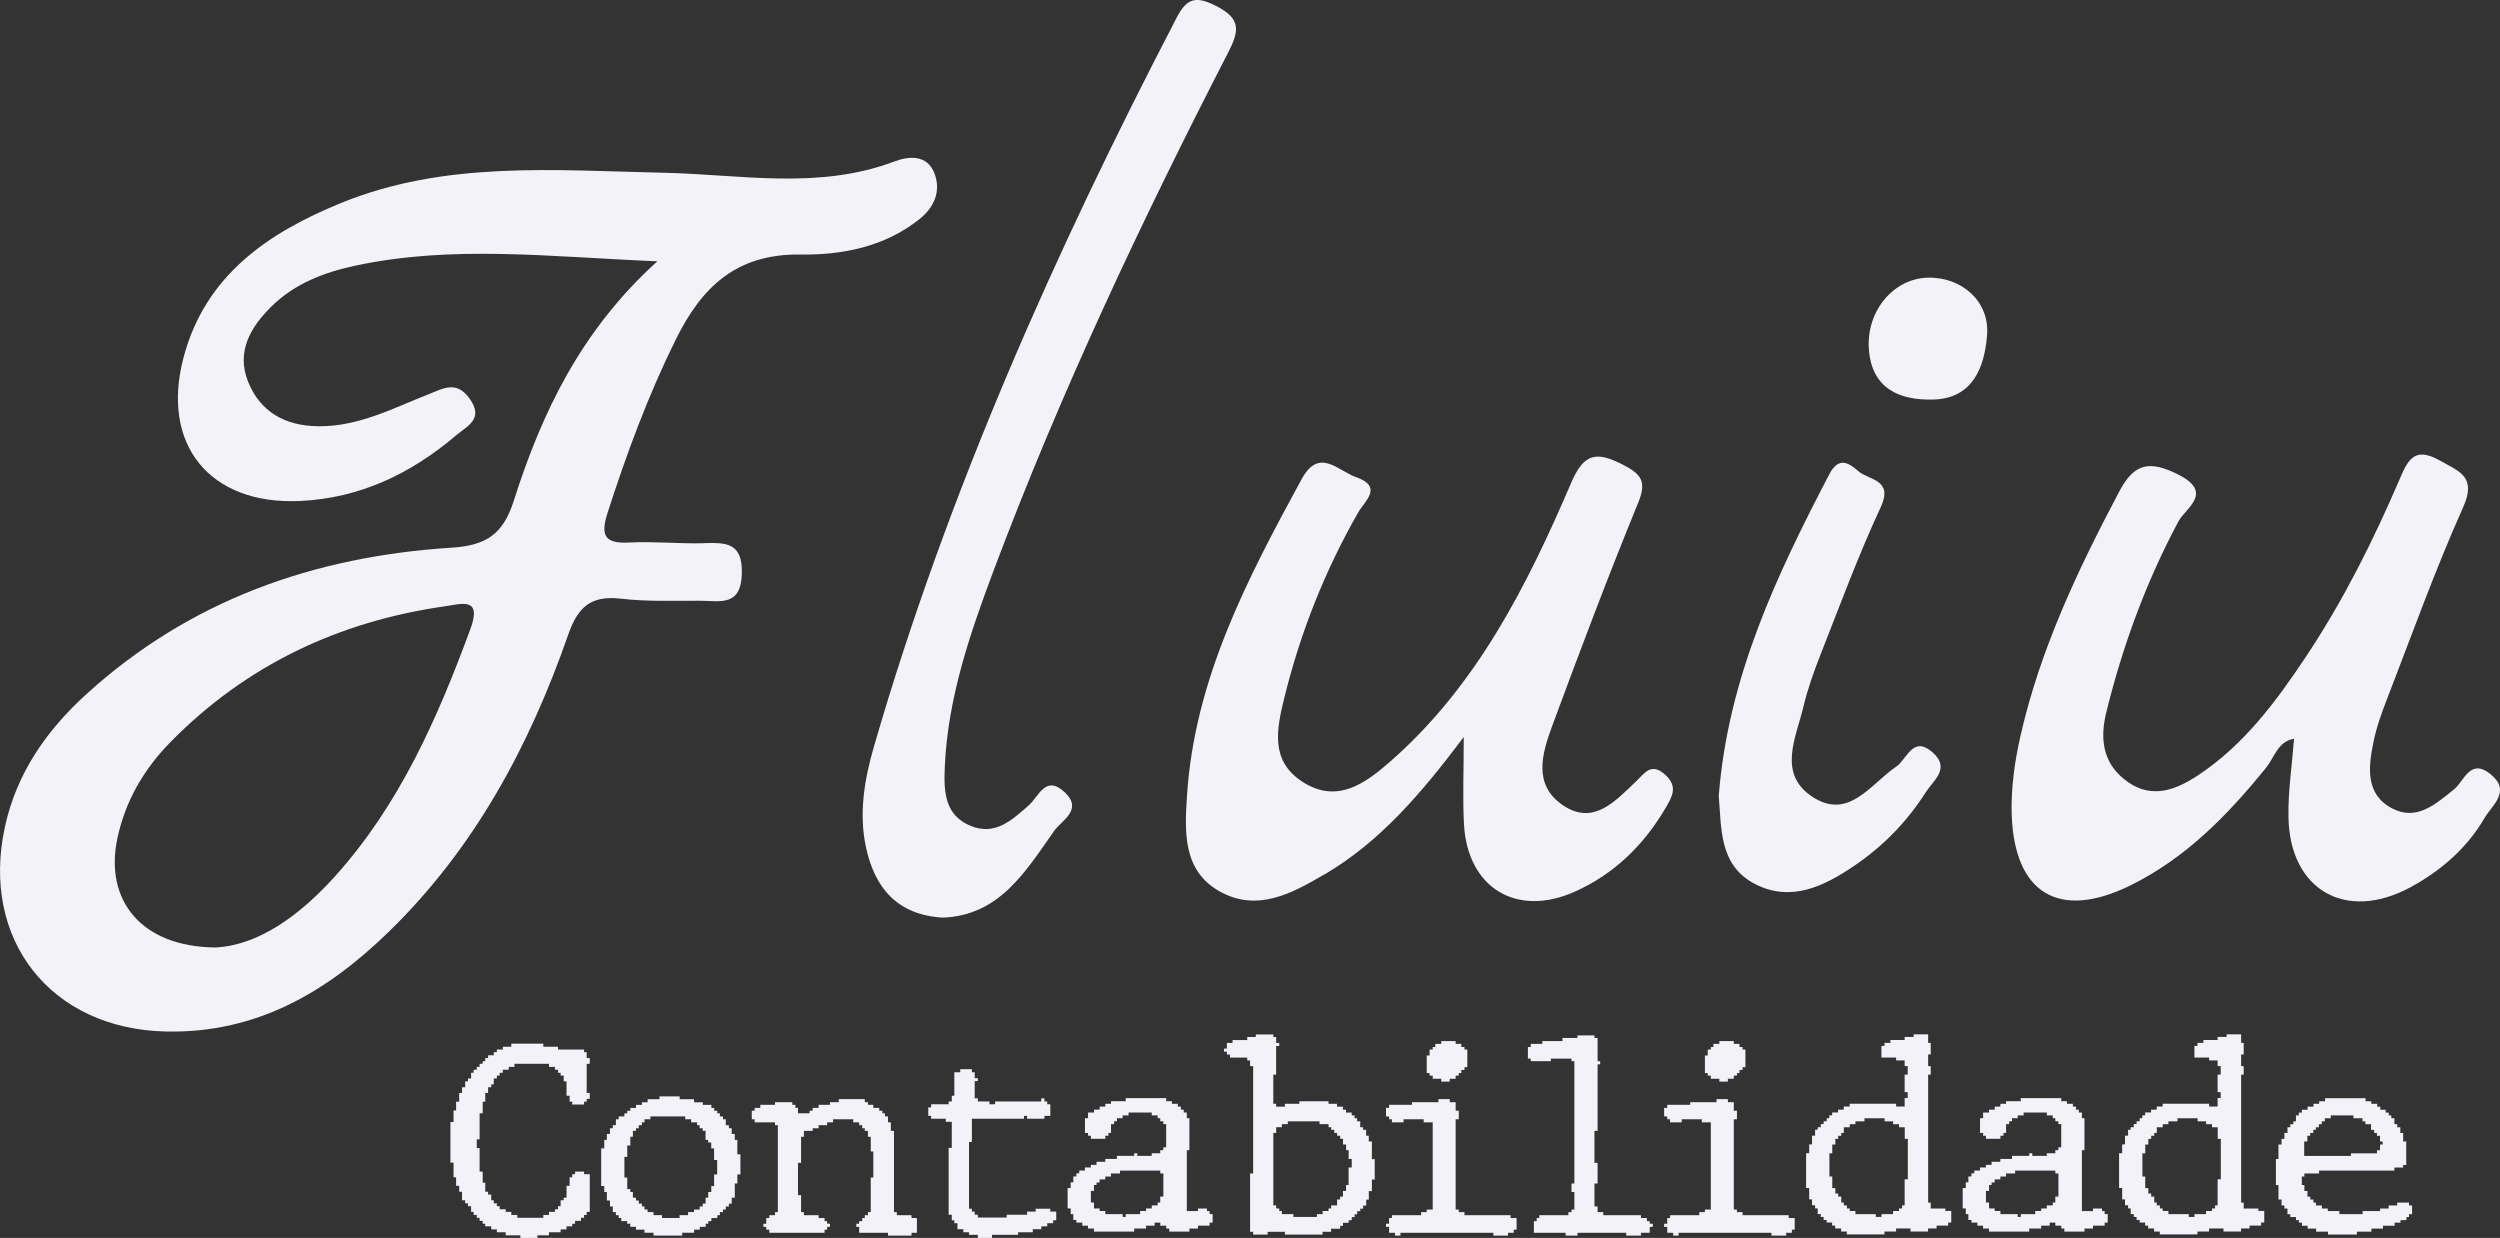
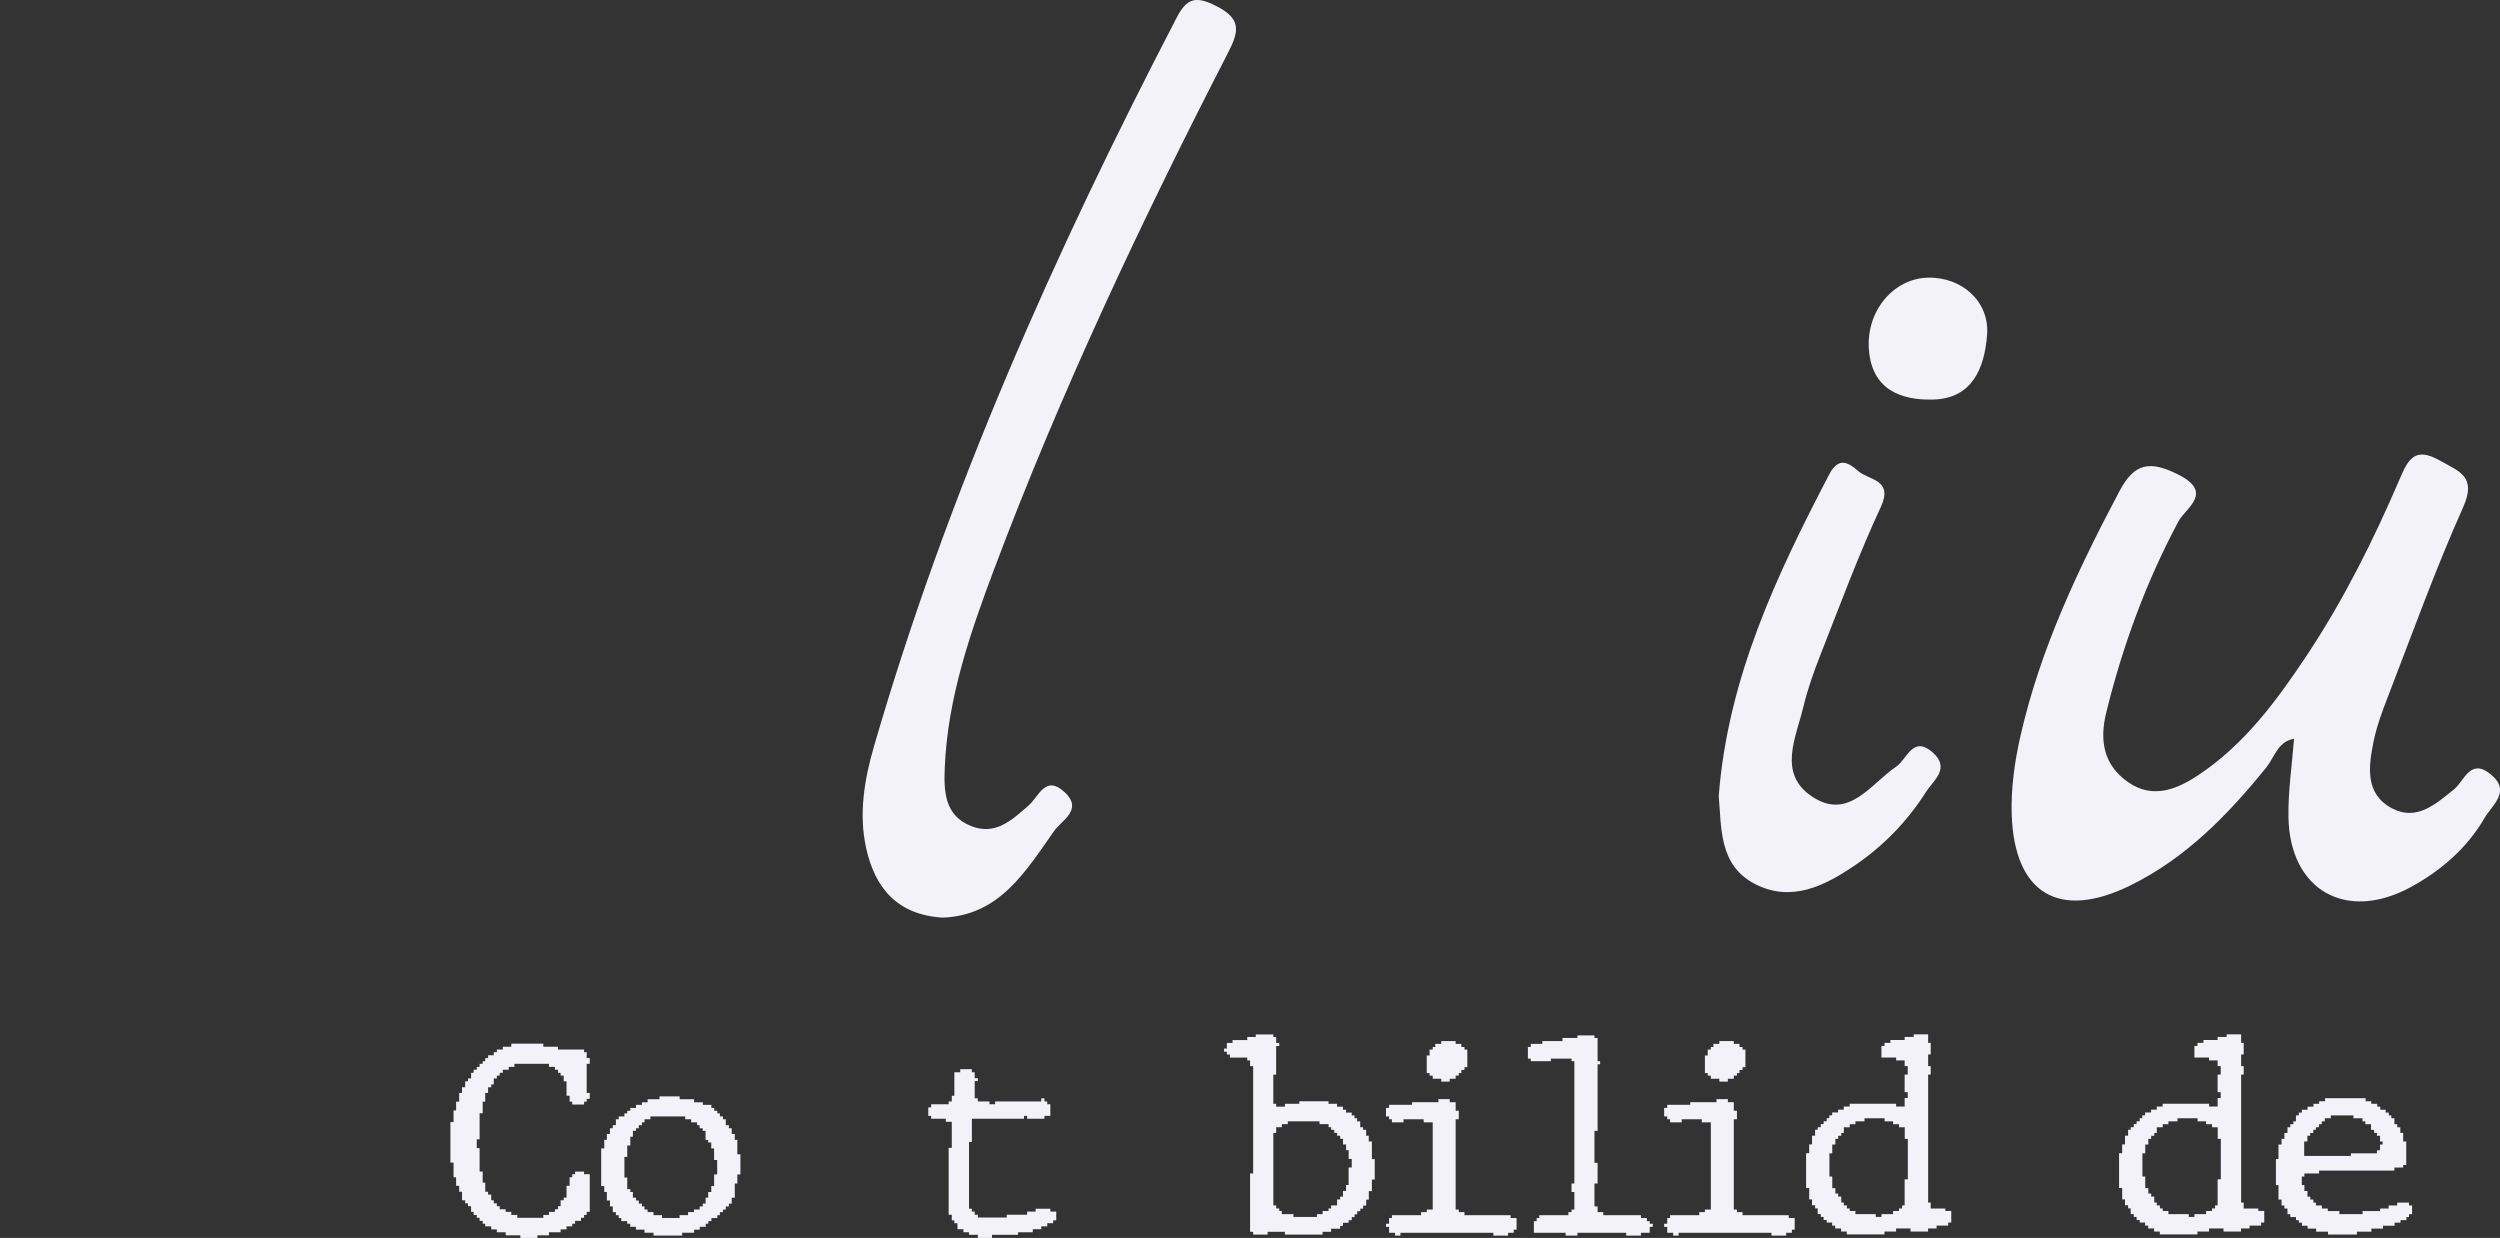
<svg xmlns="http://www.w3.org/2000/svg" id="Layer_2" data-name="Layer 2" viewBox="0 0 527.67 261.29">
  <rect x="0" y="0" width="527.67" height="261.29" fill="#333333" stroke="none" />
  <defs>
    <style>      .cls-1 {        fill: #f4f2f9;        stroke-width: 0px;      }    </style>
  </defs>
  <g id="Camada_1" data-name="Camada 1">
    <g>
      <path class="cls-1" d="M525.67,163.4c-4.3-3.48-5.54,1.45-7.7,3.2-3.93,3.18-7.94,6.77-13.14,3.99-5.68-3.04-4.92-8.76-3.86-14,.64-3.19,1.79-6.31,2.97-9.35,5.2-13.43,10.06-27.02,15.94-40.15,2.91-6.5-.73-7.54-4.96-9.91-5.21-2.93-6.62-.27-8.4,3.88-5.55,12.95-11.85,25.56-19.66,37.32-6.36,9.57-13.18,18.83-22.98,25.3-4.56,3.01-9.56,4.95-14.63,1.46-5.2-3.59-6.18-8.7-4.68-14.79,3.47-14.07,8.39-27.51,15.24-40.32,1.49-2.79,7.55-6.05-.06-9.87-5.98-3-9.24-2.46-12.41,3.52-8.75,16.55-16.75,33.38-20.9,51.73-1.22,5.39-2.01,11.04-1.83,16.54.55,16.7,10.05,22.29,24.97,14.97,11.75-5.76,20.63-14.89,28.74-24.91,1.76-2.17,2.44-5.52,5.88-6.08-.42,5.55-1.28,11.07-1.18,16.57.28,15.4,12.17,22.14,25.77,14.76,6.44-3.5,11.92-8.25,15.61-14.6,1.56-2.69,5.74-5.64,1.28-9.25Z" />
-       <path class="cls-1" d="M279.53,184.59c11.75-6.92,20.43-17.07,29.42-29.03,0,7.39-.25,12.92.05,18.42.73,13.41,11.08,19.72,23.37,14.23,8.34-3.72,14.59-9.85,19.2-17.7,1.4-2.39,2.61-4.51-.05-6.94-3.06-2.82-4.43-.3-6.35,1.51-4.29,4.04-8.85,9.22-15.26,4.9-6.51-4.39-4.38-11.11-2.2-17.01,5.8-15.67,11.69-31.31,18.02-46.76,1.86-4.52.82-6.08-3.23-8.15-5.49-2.8-8.15-2.48-10.85,3.8-9.34,21.75-19.95,42.89-38.21,58.87-5.18,4.53-11.14,9.03-18.49,4.31-6.91-4.43-5.49-11.17-3.88-17.71,3.38-13.76,8.54-26.81,15.58-39.13,1.38-2.42,5.38-5.45-.43-7.49-3.8-1.33-7.78-6.36-11.46.38-11.48,21.06-22.64,42.27-24.22,66.84-.48,7.48-.98,15.8,6.88,20.21,7.9,4.43,15.21.48,22.1-3.58Z" />
+       <path class="cls-1" d="M279.53,184.59Z" />
      <path class="cls-1" d="M224.75,167.25c-4.07-3.86-5.49.88-7.63,2.75-3.52,3.07-7.02,6.4-12.14,4.36-5.66-2.25-5.78-7.38-5.57-12.42.62-14.61,5.34-28.27,10.39-41.73,14.06-37.43,31.12-73.53,49.39-109.06,2.35-4.58,2.87-7.17-2.52-9.9-4.31-2.18-6.18-1.62-8.31,2.47-25.71,49.46-48.34,100.2-63.9,153.85-2.01,6.93-3.24,14.15-1.66,21.37,1.85,8.46,6.56,14.17,16.18,14.74,12.06-.44,17.57-9.89,23.58-18.38,1.52-2.15,6.09-4.37,2.19-8.07Z" />
      <path class="cls-1" d="M370.37,186.56c7.63,3.96,14.64.51,21.1-3.89,6.06-4.12,11.08-9.29,14.99-15.44,1.57-2.48,5.29-5.02,1.48-8.4-4.2-3.72-5.4,1.4-7.7,2.97-5.43,3.68-10.03,11.44-17.73,6.36-7.37-4.86-3.44-12.43-1.88-18.95.91-3.82,2.25-7.56,3.69-11.21,4.08-10.37,7.94-20.85,12.64-30.95,2.74-5.88-2.47-5.65-4.72-7.6-1.96-1.7-4.12-3.22-6.14.66-11.11,21.31-21.37,42.88-23.33,67.88.59,6.68.01,14.63,7.61,18.57Z" />
      <path class="cls-1" d="M408.09,84.33c8.27-.25,10.77-6.71,11.32-13.63.55-7.03-5.29-12.28-12.54-12.09-7.2.19-12.9,6.97-12.42,14.92.52,8.6,6.62,11.01,13.65,10.8Z" />
-       <path class="cls-1" d="M148.54,114.66c-5.25.13-10.52-.42-15.75-.15-5.31.28-6.05-1.59-4.53-6.33,4.02-12.5,8.55-24.75,14.39-36.55,5.47-11.06,12.77-18.12,26.4-17.91,8.68.13,17.72-1.62,25.03-7.48,3.07-2.46,4.59-5.81,3.17-9.6-1.54-4.13-5.55-3.66-8.44-2.57-16.05,6.08-32.52,2.74-48.79,2.39-22.98-.49-46.08-2.58-68.07,6.4-15.34,6.27-28.55,15.2-33.17,32.45-4.96,18.51,5.47,31.31,24.55,30.43,12.68-.58,23.45-5.79,32.95-13.86,2.27-1.93,5.99-3.43,2.81-7.78-2.75-3.77-5.36-2.18-8.51-.94-7.58,2.99-14.88,6.9-23.42,6.81-6.99-.08-12.22-3.02-14.79-9.39-2.54-6.29.46-11.49,4.91-15.88,4.84-4.78,11.01-7.17,17.46-8.57,20.71-4.5,41.48-1.89,64.01-.98-16.17,14.64-24.41,32.02-30.3,50.53-2.25,7.08-5.83,9.46-13.14,9.92-28.96,1.83-55.21,11.05-77.04,30.88-8.42,7.65-14.76,16.68-17.23,28.04-5.2,23.87,9.71,42.67,33.97,43.2,19.14.42,34.02-8.35,47.1-21.1,18.03-17.56,29.63-39.15,37.8-62.6,2.11-6.05,4.89-8.38,11.2-7.65,5.52.64,11.15.41,16.73.43,4.08.01,8.57,1.31,8.74-5.74.17-6.62-3.4-6.53-8.04-6.42ZM99.28,132.78c-6.93,18.83-14.97,37.08-28.56,52.17-7.34,8.15-16.01,14.54-25.18,15.03-15.73-.1-23.53-9.96-20.77-23.01,1.68-7.93,5.63-14.67,11.23-20.36,15.95-16.22,35.46-25.44,57.89-28.64,3.5-.5,7.92-2.07,5.39,4.81Z" />
      <polygon class="cls-1" points="123.83 222.08 123.28 222.08 123.28 221.53 117.78 221.53 117.78 220.93 114.68 220.93 114.68 220.28 107.92 220.28 107.92 220.93 106.13 220.93 106.13 221.53 104.87 221.53 104.87 222.08 104.22 222.08 104.22 222.73 103.02 222.73 103.02 223.33 102.42 223.33 102.42 223.98 101.88 223.98 101.88 224.53 101.23 224.53 101.23 225.18 100.63 225.18 100.63 225.78 99.97 225.78 99.97 226.43 99.43 226.43 99.43 227.63 98.78 227.63 98.78 228.23 98.18 228.23 98.18 229.48 97.52 229.48 97.52 230.68 96.92 230.68 96.92 232.53 96.27 232.53 96.27 234.38 95.73 234.38 95.73 236.83 95.07 236.83 95.07 245.39 95.73 245.39 95.73 248.49 96.27 248.49 96.27 250.29 96.92 250.29 96.92 251.54 97.52 251.54 97.52 253.34 98.18 253.34 98.18 253.99 98.78 253.99 98.78 254.59 99.43 254.59 99.43 255.79 99.97 255.79 99.97 256.44 100.63 256.44 100.63 257.04 101.23 257.04 101.23 257.69 101.88 257.69 101.88 258.29 102.42 258.29 102.42 258.84 103.68 258.84 103.68 259.49 104.87 259.49 104.87 260.09 106.73 260.09 106.73 260.74 109.83 260.74 109.83 261.29 113.43 261.29 113.43 260.74 115.87 260.74 115.87 260.09 118.33 260.09 118.33 259.49 119.58 259.49 119.58 258.84 120.78 258.84 120.78 258.29 121.38 258.29 121.38 257.69 122.63 257.69 122.63 257.04 123.28 257.04 123.28 256.44 123.83 256.44 123.83 255.79 124.48 255.79 124.48 247.84 123.28 247.84 123.28 247.29 121.38 247.29 121.38 247.84 120.78 247.84 120.78 248.49 120.23 248.49 120.23 250.29 119.58 250.29 119.58 252.79 118.98 252.79 118.98 253.34 118.33 253.34 118.33 254.59 117.78 254.59 117.78 255.24 117.13 255.24 117.13 255.79 115.87 255.79 115.87 256.44 114.68 256.44 114.68 257.04 109.18 257.04 109.18 256.44 107.92 256.44 107.92 255.79 106.73 255.79 106.73 255.24 105.47 255.24 105.47 254.59 104.87 254.59 104.87 253.99 104.22 253.99 104.22 253.34 103.68 253.34 103.68 252.14 103.02 252.14 103.02 251.54 102.42 251.54 102.42 249.63 101.88 249.63 101.88 247.29 101.23 247.29 101.23 242.34 100.63 242.34 100.63 240.48 101.23 240.48 101.23 234.98 101.88 234.98 101.88 232.53 102.42 232.53 102.42 230.68 103.02 230.68 103.02 229.48 103.68 229.48 103.68 228.88 104.22 228.88 104.22 227.63 104.87 227.63 104.87 227.03 105.47 227.03 105.47 226.43 106.13 226.43 106.13 225.78 107.38 225.78 107.38 225.18 108.58 225.18 108.58 224.53 115.87 224.53 115.87 225.18 117.13 225.18 117.13 225.78 117.78 225.78 117.78 226.43 118.33 226.43 118.33 227.03 118.98 227.03 118.98 228.23 119.58 228.23 119.58 231.28 120.23 231.28 120.23 232.53 120.78 232.53 120.78 233.13 123.28 233.13 123.28 232.53 123.83 232.53 123.83 231.93 124.48 231.93 124.48 230.68 123.83 230.68 123.83 224.53 124.48 224.53 124.48 223.33 123.83 223.33 123.83 222.08" />
      <path class="cls-1" d="M155.63,240.59h-.54v-1.25h-.65v-1.2h-.6v-.65h-.65v-1.25h-.6v-.6h-.65v-.65h-.54v-.54h-.65v-.6h-.6v-.65h-1.8v-.54h-1.85v-.65h-3.05v-.6h-4.25v.6h-2.51v.65h-1.2v.54h-1.25v.65h-1.2v.6h-.65v.54h-.6v.65h-1.2v.6h-.6v1.25h-.65v.65h-.6v1.2h-.65v1.25h-.55v1.8h-.65v7.95h.65v1.25h.55v1.8h.65v1.25h.6v1.2h.65v.65h.6v.6h.54v.65h1.25v.55h.65v.65h1.2v.6h1.8v.65h1.91v.6h6.05v-.6h2.51v-.65h1.2v-.6h1.25v-.65h.55v-.55h.65v-.65h1.25v-.6h.54v-.65h.65v-.54h.6v-.65h.65v-.6h.6v-1.25h.65v-3h.54v-1.91h.65v-4.25h-.65v-3.05ZM151.38,247.89h-.65v2.45h-.6v1.25h-.65v1.2h-.55v1.25h-.6v.6h-.65v.65h-1.2v.54h-1.25v.65h-1.8v.6h-3.7v-.6h-1.8v-.65h-1.25v-.54h-.65v-.65h-.55v-.6h-.65v-.65h-.6v-.6h-.65v-1.2h-.54v-.6h-.65v-2.45h-.6v-4.36h.6v-2.4h.65v-1.85h.54v-1.25h.65v-.54h.6v-.65h.65v-.6h.55v-.65h1.25v-.6h7.35v.6h1.25v.65h1.25v.6h.54v.65h.65v.54h.6v1.91h.55v.55h.65v1.25h.6v2.45h.65v3.05Z" />
-       <polygon class="cls-1" points="192.39 256.49 189.29 256.49 189.29 255.84 188.69 255.84 188.69 238.69 188.03 238.69 188.03 236.89 187.43 236.89 187.43 235.64 186.78 235.64 186.78 234.98 186.24 234.98 186.24 234.44 185.58 234.44 185.58 233.84 184.33 233.84 184.33 233.19 183.19 233.19 183.19 232.64 182.53 232.64 182.53 231.99 177.03 231.99 177.03 232.64 175.18 232.64 175.18 233.19 172.78 233.19 172.78 233.84 171.53 233.84 171.53 234.44 170.88 234.44 170.88 234.98 168.43 234.98 168.43 233.84 167.88 233.84 167.88 233.19 167.23 233.19 167.23 232.64 163.58 232.64 163.58 233.19 160.48 233.19 160.48 233.84 159.28 233.84 159.28 234.44 158.68 234.44 158.68 236.24 159.28 236.24 159.28 236.89 163.58 236.89 163.58 237.49 164.18 237.49 164.18 255.84 163.58 255.84 163.58 256.49 162.38 256.49 162.38 257.09 161.73 257.09 161.73 258.29 161.13 258.29 161.13 258.95 161.73 258.95 161.73 259.54 162.38 259.54 162.38 260.2 174.04 260.2 174.04 259.54 174.58 259.54 174.58 258.95 175.18 258.95 175.18 258.29 174.58 258.29 174.58 257.75 174.04 257.75 174.04 257.09 172.78 257.09 172.78 256.49 169.68 256.49 169.68 255.84 169.08 255.84 169.08 252.25 168.43 252.25 168.43 245.44 169.08 245.44 169.08 239.94 169.68 239.94 169.68 238.69 171.53 238.69 171.53 238.14 172.78 238.14 172.78 237.49 174.58 237.49 174.58 236.89 175.84 236.89 175.84 236.24 180.08 236.24 180.08 236.89 181.34 236.89 181.34 237.49 181.99 237.49 181.99 238.14 182.53 238.14 182.53 238.69 183.19 238.69 183.19 239.94 183.79 239.94 183.79 243.04 184.33 243.04 184.33 248.54 183.79 248.54 183.79 255.84 183.19 255.84 183.19 256.49 182.53 256.49 182.53 257.09 181.99 257.09 181.99 257.75 181.34 257.75 181.34 258.29 180.74 258.29 180.74 258.95 181.34 258.95 181.34 260.2 187.43 260.2 187.43 260.8 192.39 260.8 192.39 260.2 193.53 260.2 193.53 257.09 192.39 257.09 192.39 256.49" />
      <polygon class="cls-1" points="221.69 255.13 218.59 255.13 218.59 255.73 216.79 255.73 216.79 256.39 212.49 256.39 212.49 256.98 206.39 256.98 206.39 256.39 205.73 256.39 205.73 255.73 205.13 255.73 205.13 255.13 204.53 255.13 204.53 241.03 205.13 241.03 205.13 236.13 216.14 236.13 216.14 235.53 216.79 235.53 216.79 236.13 220.44 236.13 220.44 235.53 221.69 235.53 221.69 233.08 221.04 233.08 221.04 232.48 220.44 232.48 220.44 231.82 219.78 231.82 219.78 232.48 210.04 232.48 210.04 233.08 208.84 233.08 208.84 232.48 206.39 232.48 206.39 231.82 205.73 231.82 205.73 228.18 206.39 228.18 206.39 227.58 205.73 227.58 205.73 226.32 205.13 226.32 205.13 225.67 202.68 225.67 202.68 226.32 201.43 226.32 201.43 231.28 200.89 231.28 200.89 232.48 200.23 232.48 200.23 233.08 196.53 233.08 196.53 233.73 195.93 233.73 195.93 235.53 196.53 235.53 196.53 236.13 199.63 236.13 199.63 236.78 200.89 236.78 200.89 242.28 200.23 242.28 200.23 256.39 200.89 256.39 200.89 257.58 201.43 257.58 201.43 258.18 202.09 258.18 202.09 259.44 203.34 259.44 203.34 260.09 204.53 260.09 204.53 260.63 206.39 260.63 206.39 261.29 209.38 261.29 209.38 260.63 214.88 260.63 214.88 260.09 217.99 260.09 217.99 259.44 219.78 259.44 219.78 258.84 221.04 258.84 221.04 258.18 222.29 258.18 222.29 257.58 222.94 257.58 222.94 255.73 221.69 255.73 221.69 255.13" />
-       <path class="cls-1" d="M255.29,255.62h-.54v-.54h-1.91v.54h-2.34v-12.85h.54v-6.75h-.54v-1.2h-.65v-.6h-.6v-.65h-.65v-.6h-1.25v-.54h-1.2v-.65h-8.55v.65h-3.1v.54h-1.2v.6h-1.2v.65h-1.2v.6h-1.25v1.2h-.65v3.1h.65v.6h.6v.65h3.05v-.65h.65v-.6h.55v-1.85h.65v-.6h.6v-.65h1.2v-.6h1.25v-.6h4.9v.6h1.25v.6h.54v.65h.65v.6h.6v4.9h-.6v.6h-.65v.65h-1.8v.55h-3.05v-.55h-.65v.55h-3.65v.65h-2.45v.6h-1.85v.65h-1.2v.54h-1.25v.65h-1.2v.6h-.6v.65h-.65v1.25h-.55v1.2h-.65v4.3h.65v1.2h.55v1.25h.65v.54h1.25v.65h1.2v.6h1.25v.65h8.5v-.65h2.51v-.6h1.8v-.65h1.2v.65h1.25v.6h.65v.65h4.25v-.65h1.8v-.6h2.45v-.65h.65v-1.8h-.65v-.65ZM245.54,252.57h-.65v1.25h-.54v.6h-1.25v.65h-1.2v.54h-1.25v.65h-3.05v.6h-.65v-.6h-3.65v-.65h-1.2v-.54h-1.2v-1.25h-.65v-2.45h.65v-1.25h.54v-.54h.65v-.65h1.2v-.6h1.2v-.65h1.91v-.6h8.5v.6h.65v4.9Z" />
      <path class="cls-1" d="M289.55,240.92h-.65v-1.2h-.55v-1.25h-.65v-.54h-.6v-1.25h-.65v-.65h-.55v-.6h-.6v-.6h-1.2v-.6h-.65v-.65h-1.25v-.6h-1.8v-.54h-6.15v.54h-3.05v.6h-1.85v-.6h-.6v-6.15h.6v-6.05h.65v-.65h-.65v-1.25h-.6v-.54h-3.7v.54h-1.8v.65h-3.1v.6h-1.2v1.2h-.6v.65h.6v.6h.65v.65h3.65v.6h.6v1.2h.65v22.65h-.65v12.31h.65v.6h3.05v-.6h3.65v.6h7.95v-.6h1.8v-.65h1.91v-.6h.6v-.65h1.2v-.54h.65v-.65h.6v-.6h.55v-.65h.65v-.54h.6v-.65h.65v-1.25h.55v-1.8h.65v-2.45h.6v-4.3h-.6v-3.7ZM285.3,246.42h-.65v3.7h-.54v1.25h-.65v1.2h-.6v.6h-.65v1.25h-1.25v.65h-.55v.54h-1.25v.65h-1.2v.6h-4.96v-.6h-2.45v-.65h-.54v-.54h-.65v-.65h-.6v-15.3h.6v-1.2h1.2v-.65h1.25v-.6h6.7v.6h1.91v.65h.55v.54h.65v.65h.6v.6h.65v.65h.6v1.2h.65v1.2h.54v1.85h.65v1.8Z" />
      <polygon class="cls-1" points="318.84 256.49 309.1 256.49 309.1 255.84 307.9 255.84 307.9 255.3 307.24 255.3 307.24 236.24 307.9 236.24 307.9 234.44 307.24 234.44 307.24 232.64 305.99 232.64 305.99 231.99 303.6 231.99 303.6 232.64 298.04 232.64 298.04 233.19 293.19 233.19 293.19 233.84 292.54 233.84 292.54 235.64 293.19 235.64 293.19 236.24 293.79 236.24 293.79 236.89 296.24 236.89 296.24 236.24 300.49 236.24 300.49 236.89 302.4 236.89 302.4 255.3 301.14 255.3 301.14 255.84 299.95 255.84 299.95 256.49 293.79 256.49 293.79 257.09 293.19 257.09 293.19 258.29 292.54 258.29 292.54 258.95 293.19 258.95 293.19 260.2 294.45 260.2 294.45 260.8 295.59 260.8 295.59 260.2 315.2 260.2 315.2 260.8 318.3 260.8 318.3 260.2 319.5 260.2 319.5 259.54 320.1 259.54 320.1 257.09 318.84 257.09 318.84 256.49" />
      <polygon class="cls-1" points="305.99 228.29 305.99 227.69 307.24 227.69 307.24 227.03 307.9 227.03 307.9 226.49 308.44 226.49 308.44 225.83 309.1 225.83 309.1 225.24 309.7 225.24 309.7 221.53 309.1 221.53 309.1 220.99 308.44 220.99 308.44 220.33 307.24 220.33 307.24 219.74 304.2 219.74 304.2 220.33 302.94 220.33 302.94 220.99 302.4 220.99 302.4 221.53 301.74 221.53 301.74 222.78 301.14 222.78 301.14 226.49 301.74 226.49 301.74 227.03 302.4 227.03 302.4 227.69 304.2 227.69 304.2 228.29 305.99 228.29" />
      <polygon class="cls-1" points="348.2 257.75 347.6 257.75 347.6 257.09 346.35 257.09 346.35 256.49 338.4 256.49 338.4 255.84 337.2 255.84 337.2 254.64 336.54 254.64 336.54 249.8 337.2 249.8 337.2 245.44 336.54 245.44 336.54 238.69 337.2 238.69 337.2 224.64 337.74 224.64 337.74 223.98 337.2 223.98 337.2 219.08 336.54 219.08 336.54 218.54 332.95 218.54 332.95 219.08 329.79 219.08 329.79 219.74 325.54 219.74 325.54 220.33 323.09 220.33 323.09 220.99 322.49 220.99 322.49 223.44 323.09 223.44 323.09 223.98 327.34 223.98 327.34 223.44 331.7 223.44 331.7 223.98 332.3 223.98 332.3 249.8 331.7 249.8 331.7 251.59 332.3 251.59 332.3 255.3 331.7 255.3 331.7 255.84 331.04 255.84 331.04 256.49 324.89 256.49 324.89 257.09 324.34 257.09 324.34 257.75 323.75 257.75 323.75 260.2 330.45 260.2 330.45 260.8 332.95 260.8 332.95 260.2 343.24 260.2 343.24 260.8 346.35 260.8 346.35 260.2 348.2 260.2 348.2 258.95 348.85 258.95 348.85 258.29 348.2 258.29 348.2 257.75" />
      <polygon class="cls-1" points="360.45 227.03 361.1 227.03 361.1 227.69 362.9 227.69 362.9 228.29 364.7 228.29 364.7 227.69 365.95 227.69 365.95 227.03 366.61 227.03 366.61 226.49 367.15 226.49 367.15 225.83 367.8 225.83 367.8 225.24 368.4 225.24 368.4 221.53 367.8 221.53 367.8 220.99 367.15 220.99 367.15 220.33 365.95 220.33 365.95 219.74 362.9 219.74 362.9 220.33 361.65 220.33 361.65 220.99 361.1 220.99 361.1 221.53 360.45 221.53 360.45 222.78 359.85 222.78 359.85 226.49 360.45 226.49 360.45 227.03" />
      <polygon class="cls-1" points="377.55 256.49 367.8 256.49 367.8 255.84 366.61 255.84 366.61 255.3 365.95 255.3 365.95 236.24 366.61 236.24 366.61 234.44 365.95 234.44 365.95 232.64 364.7 232.64 364.7 231.99 362.3 231.99 362.3 232.64 356.75 232.64 356.75 233.19 351.9 233.19 351.9 233.84 351.25 233.84 351.25 235.64 351.9 235.64 351.9 236.24 352.5 236.24 352.5 236.89 354.95 236.89 354.95 236.24 359.2 236.24 359.2 236.89 361.1 236.89 361.1 255.3 359.85 255.3 359.85 255.84 358.66 255.84 358.66 256.49 352.5 256.49 352.5 257.09 351.9 257.09 351.9 258.29 351.25 258.29 351.25 258.95 351.9 258.95 351.9 260.2 353.15 260.2 353.15 260.8 354.3 260.8 354.3 260.2 373.9 260.2 373.9 260.8 377.01 260.8 377.01 260.2 378.21 260.2 378.21 259.54 378.8 259.54 378.8 257.09 377.55 257.09 377.55 256.49" />
      <path class="cls-1" d="M410.61,255.08h-3.1v-1.25h-.54v-27.01h.54v-1.8h-.54v-2.45h.54v-2.45h-.54v-1.8h-3.05v.54h-1.91v.65h-3v.6h-1.25v.65h-.65v2.45h3.1v.6h1.8v1.2h.65v1.8h-.65v3.7h.65v1.25h-.65v1.8h-1.8v-.6h-9.8v.6h-1.25v.65h-1.2v.6h-1.25v.6h-.6v.6h-.55v.65h-.65v.6h-.6v.65h-.65v.54h-.55v1.25h-.65v1.85h-.6v1.85h-.65v7.35h.65v2.4h.6v1.25h.65v.65h.55v1.2h.65v.6h.6v.65h.65v.54h1.14v.65h.65v.6h1.25v.65h1.2v.6h7.95v-.6h2.45v-.65h3.05v.65h3.7v-.65h1.8v-.6h2.45v-.65h.65v-2.45h-1.25v-.54ZM402.66,248.92h-.65v5.5h-.54v.65h-.65v.54h-1.25v.65h-2.45v.6h-1.2v-.6h-4.3v-.65h-1.2v-.54h-.6v-.65h-.65v-.6h-.54v-1.25h-.65v-.65h-.6v-1.14h-.65v-2.45h-.6v-4.9h.6v-1.85h.65v-1.2h.6v-.65h.65v-.6h.54v-1.2h1.25v-.65h1.2v-.6h1.91v-.65h4.25v.65h1.8v.6h1.25v.65h1.2v2.45h.65v8.55Z" />
-       <path class="cls-1" d="M444.21,255.62h-.54v-.54h-1.91v.54h-2.34v-12.85h.54v-6.75h-.54v-1.2h-.65v-.6h-.6v-.65h-.65v-.6h-1.25v-.54h-1.2v-.65h-8.55v.65h-3.1v.54h-1.2v.6h-1.2v.65h-1.2v.6h-1.25v1.2h-.65v3.1h.65v.6h.6v.65h3.05v-.65h.65v-.6h.55v-1.85h.65v-.6h.6v-.65h1.2v-.6h1.25v-.6h4.9v.6h1.25v.6h.54v.65h.65v.6h.6v4.9h-.6v.6h-.65v.65h-1.8v.55h-3.05v-.55h-.65v.55h-3.65v.65h-2.45v.6h-1.85v.65h-1.2v.54h-1.25v.65h-1.2v.6h-.6v.65h-.65v1.25h-.55v1.2h-.65v4.3h.65v1.2h.55v1.25h.65v.54h1.25v.65h1.2v.6h1.25v.65h8.5v-.65h2.51v-.6h1.8v-.65h1.2v.65h1.25v.6h.65v.65h4.25v-.65h1.8v-.6h2.45v-.65h.65v-1.8h-.65v-.65ZM434.46,252.57h-.65v1.25h-.54v.6h-1.25v.65h-1.2v.54h-1.25v.65h-3.05v.6h-.65v-.6h-3.65v-.65h-1.2v-.54h-1.2v-1.25h-.65v-2.45h.65v-1.25h.54v-.54h.65v-.65h1.2v-.6h1.2v-.65h1.91v-.6h8.5v.6h.65v4.9Z" />
      <path class="cls-1" d="M476.67,255.08h-3.1v-1.25h-.54v-27.01h.54v-1.8h-.54v-2.45h.54v-2.45h-.54v-1.8h-3.05v.54h-1.91v.65h-3v.6h-1.25v.65h-.65v2.45h3.1v.6h1.8v1.2h.65v1.8h-.65v3.7h.65v1.25h-.65v1.8h-1.8v-.6h-9.8v.6h-1.25v.65h-1.2v.6h-1.25v.6h-.6v.6h-.55v.65h-.65v.6h-.6v.65h-.65v.54h-.55v1.25h-.65v1.85h-.6v1.85h-.65v7.35h.65v2.4h.6v1.25h.65v.65h.55v1.2h.65v.6h.6v.65h.65v.54h1.14v.65h.65v.6h1.25v.65h1.2v.6h7.95v-.6h2.45v-.65h3.05v.65h3.7v-.65h1.8v-.6h2.45v-.65h.65v-2.45h-1.25v-.54ZM468.72,248.92h-.65v5.5h-.54v.65h-.65v.54h-1.25v.65h-2.45v.6h-1.2v-.6h-4.3v-.65h-1.2v-.54h-.6v-.65h-.65v-.6h-.54v-1.25h-.65v-.65h-.6v-1.14h-.65v-2.45h-.6v-4.9h.6v-1.85h.65v-1.2h.6v-.65h.65v-.6h.54v-1.2h1.25v-.65h1.2v-.6h1.91v-.65h4.25v.65h1.8v.6h1.25v.65h1.2v2.45h.65v8.55Z" />
      <path class="cls-1" d="M508.42,253.83h-2.45v.6h-1.8v.65h-1.8v.54h-3.7v.65h-4.9v-.65h-2.45v-.54h-1.25v-.65h-1.25v-.6h-.54v-.65h-.65v-.6h-.6v-1.2h-.65v-1.25h-.54v-1.8h.54v-.65h3.1v-.6h15.9v-.65h1.85v-.54h.65v-4.96h-.65v-1.8h-.6v-1.2h-.65v-.65h-.6v-1.25h-.65v-.6h-.54v-.6h-.65v-.6h-1.14v-.65h-.65v-.6h-1.25v-.54h-1.2v-.65h-8.55v.65h-1.25v.54h-1.2v.6h-1.25v.65h-1.2v.6h-.65v.6h-.6v1.25h-.54v.6h-.65v.65h-.6v1.2h-.65v1.25h-.6v1.2h-.65v3.05h-.54v5.5h.54v3.05h.65v1.25h.6v.65h.65v1.2h.6v.6h1.2v.65h.6v.54h.65v.65h1.2v.6h1.8v.65h2.51v.6h6.1v-.6h3.05v-.65h2.45v-.6h2.45v-.65h1.25v-.54h1.25v-.65h.54v-.6h.65v-1.85h-.65v-.6ZM486.36,240.92h.65v-1.2h.6v-.6h.65v-.65h.54v-.54h.65v-.65h.6v-.6h.65v-.65h1.25v-.6h4.79v.6h1.91v.65h.6v.6h1.2v1.2h.65v.65h.6v.6h.65v1.2h.55v.65h-.55v1.2h-.65v.65h-5.5v.55h-9.86v-3.05Z" />
    </g>
  </g>
</svg>